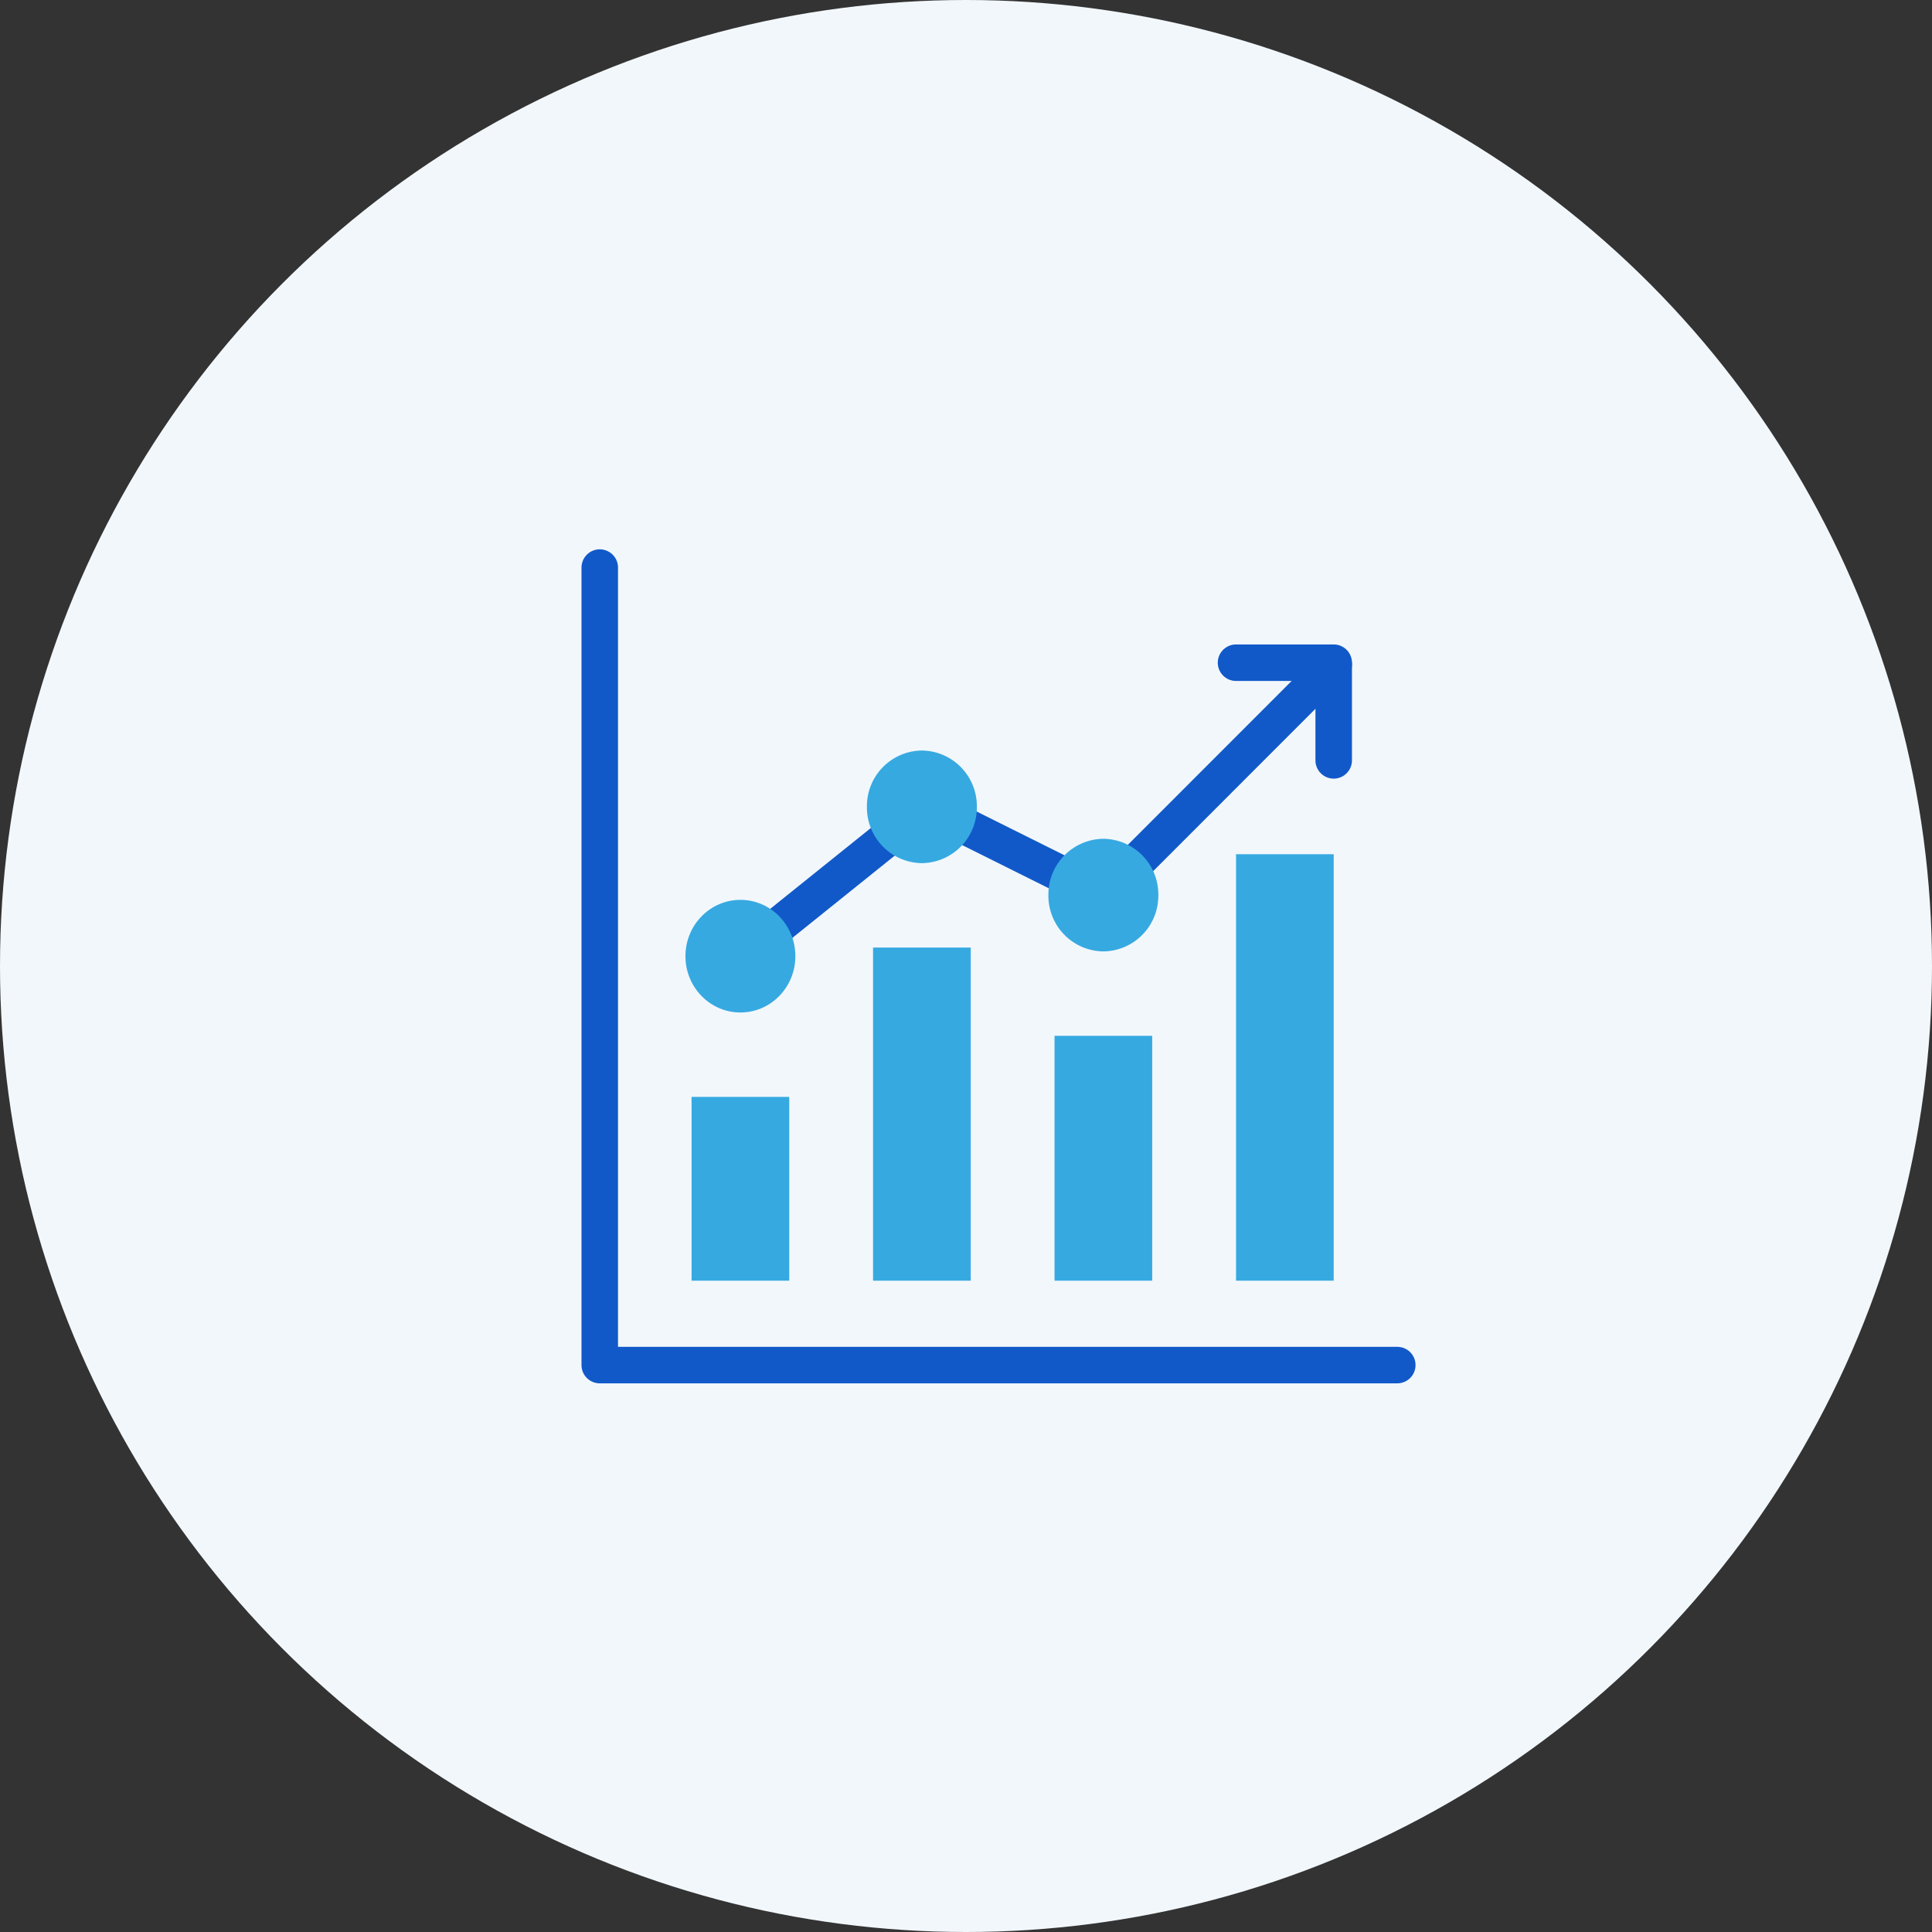
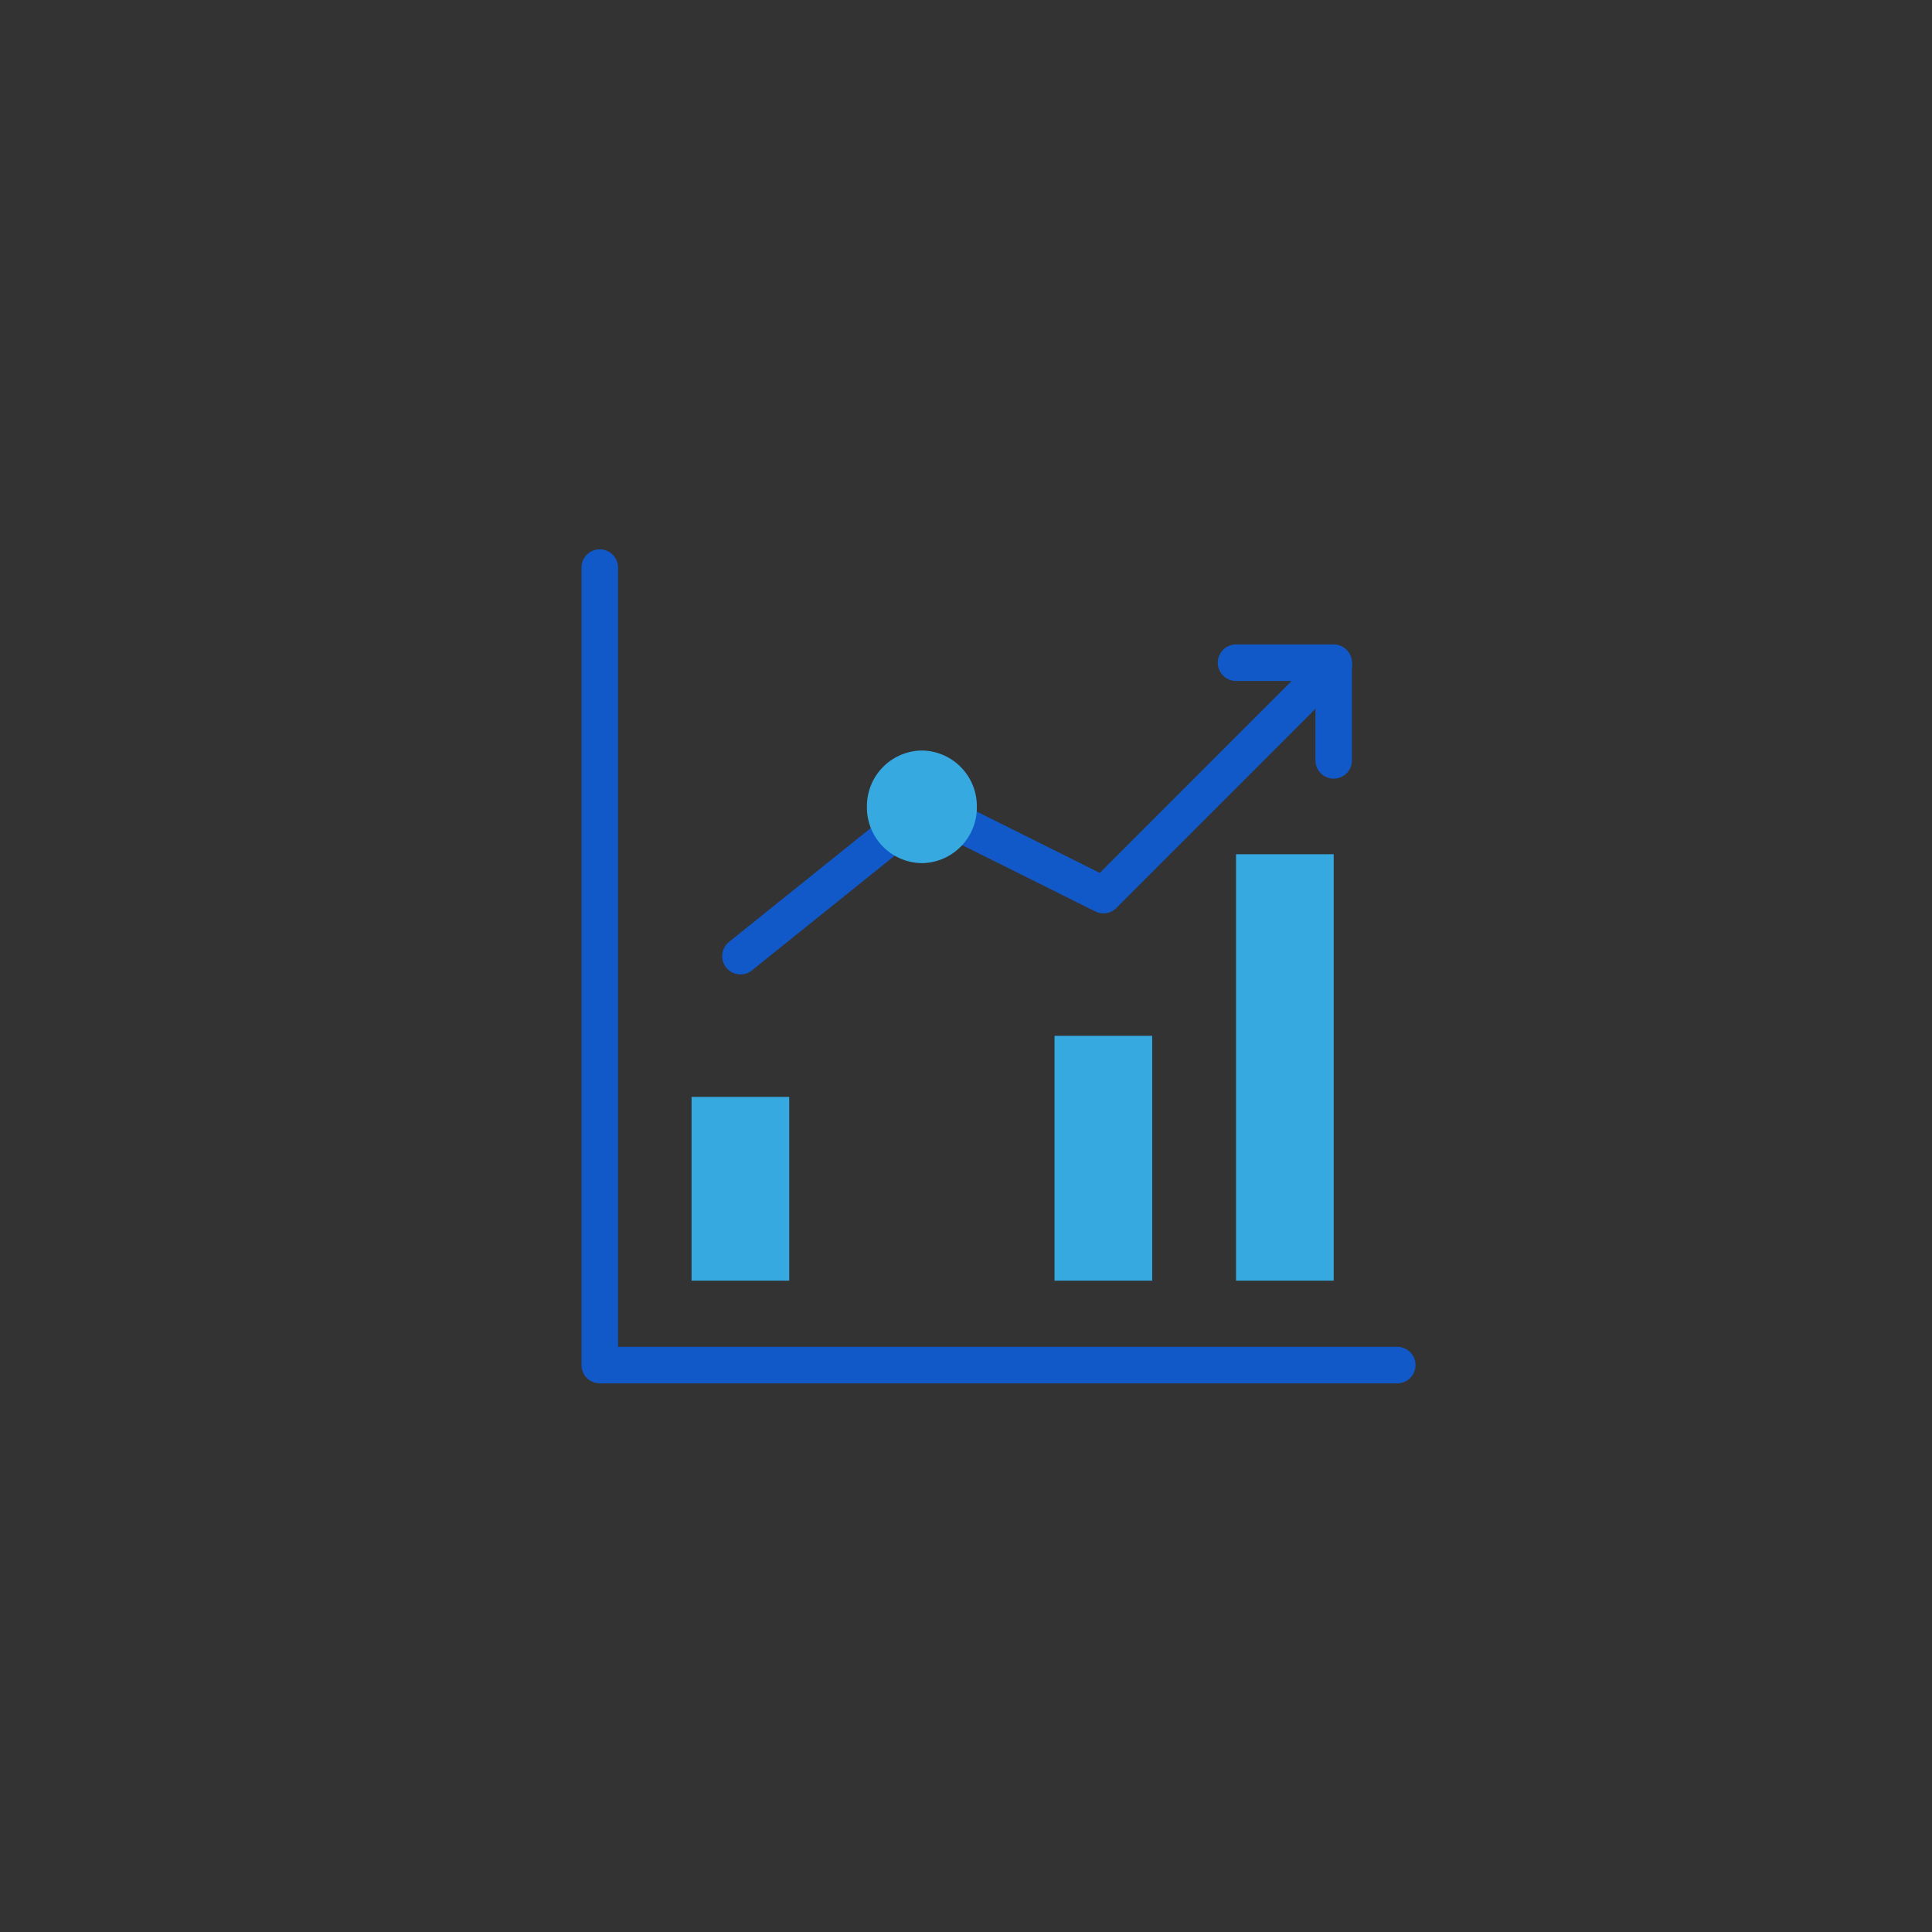
<svg xmlns="http://www.w3.org/2000/svg" width="150" height="150" viewBox="0 0 150 150">
  <rect x="0" y="0" width="150" height="150" fill="#333333" stroke="none" />
  <g id="ir_pic_news" transform="translate(-471 -1206)">
-     <circle id="楕円形_48" data-name="楕円形 48" cx="75" cy="75" r="75" transform="translate(471 1206)" fill="#f2f7fb" />
    <g id="グループ_9105" data-name="グループ 9105" transform="translate(101.569 -3619.934)">
      <g id="グループ_7759" data-name="グループ 7759" transform="translate(415.996 4870)">
        <g id="グループ_7698" data-name="グループ 7698" transform="translate(0 0)">
          <path id="パス_3294" data-name="パス 3294" d="M-200.2-888.627l14.432-11.594,13.749,6.853,17.883-17.893" transform="translate(211.123 918.798)" fill="none" stroke="#1159c9" stroke-linecap="round" stroke-linejoin="round" stroke-width="2.835" />
-           <ellipse id="楕円形_45" data-name="楕円形 45" cx="4.267" cy="4.372" rx="4.267" ry="4.372" transform="translate(6.653 25.799)" fill="#36a9e1" />
          <path id="パス_3295" data-name="パス 3295" d="M-178.809-898.16a4.32,4.32,0,0,1-4.268,4.372,4.32,4.32,0,0,1-4.267-4.372,4.32,4.32,0,0,1,4.267-4.372,4.32,4.32,0,0,1,4.268,4.372Z" transform="translate(208.086 916.736)" fill="#36a9e1" />
-           <path id="パス_3296" data-name="パス 3296" d="M-160.36-889.188a4.32,4.32,0,0,1-4.267,4.372,4.32,4.32,0,0,1-4.267-4.372,4.32,4.32,0,0,1,4.267-4.372,4.32,4.32,0,0,1,4.267,4.372Z" transform="translate(203.727 914.617)" fill="#36a9e1" />
          <rect id="長方形_1982" data-name="長方形 1982" width="7.583" height="14.269" transform="translate(7.128 41.097)" fill="#36a9e1" />
          <rect id="長方形_1983" data-name="長方形 1983" width="7.583" height="19.011" transform="translate(35.309 36.355)" fill="#36a9e1" />
-           <rect id="長方形_1984" data-name="長方形 1984" width="7.583" height="25.863" transform="translate(21.219 29.503)" fill="#36a9e1" />
          <rect id="長方形_1985" data-name="長方形 1985" width="7.583" height="33.11" transform="translate(49.4 22.256)" fill="#36a9e1" />
          <path id="パス_3297" data-name="パス 3297" d="M-214.5-921.129v61.919h61.919" transform="translate(214.5 921.129)" fill="none" stroke="#1159c9" stroke-linecap="round" stroke-linejoin="round" stroke-width="2.835" />
          <path id="パス_3298" data-name="パス 3298" d="M-149.823-911.458h7.583v7.583" transform="translate(199.223 918.844)" fill="none" stroke="#1159c9" stroke-linecap="round" stroke-linejoin="round" stroke-width="2.835" />
        </g>
      </g>
    </g>
  </g>
</svg>